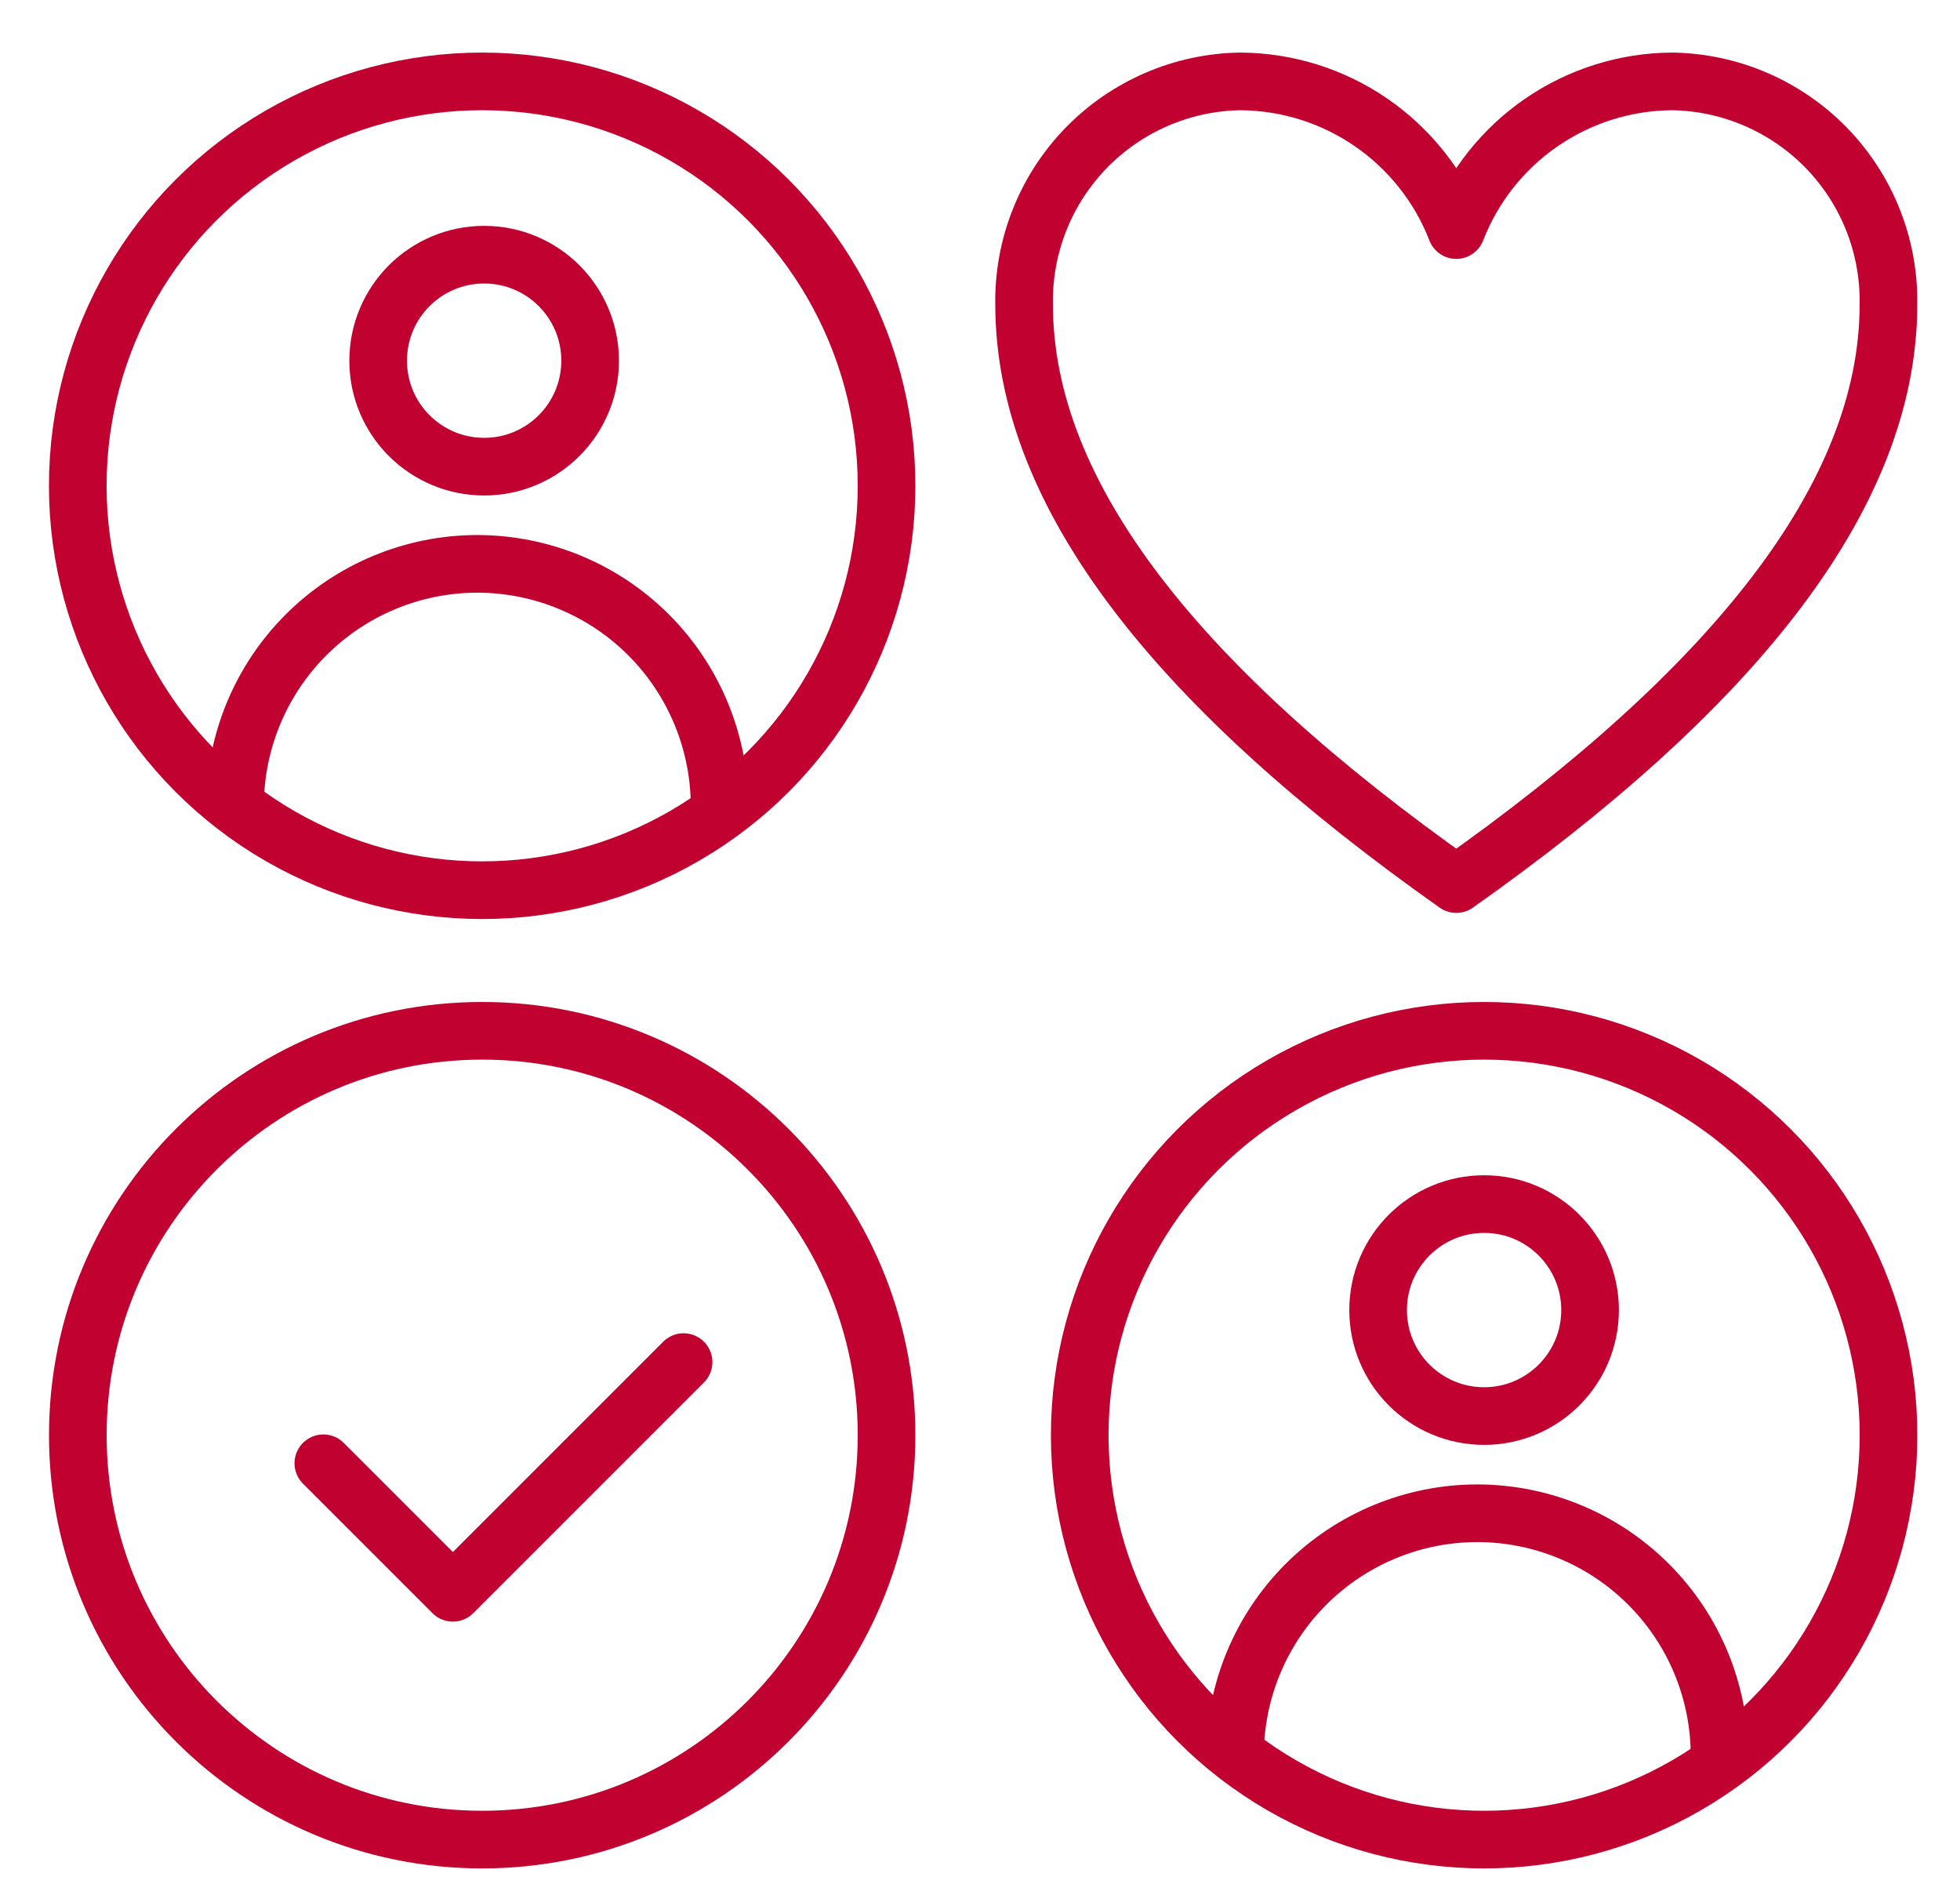
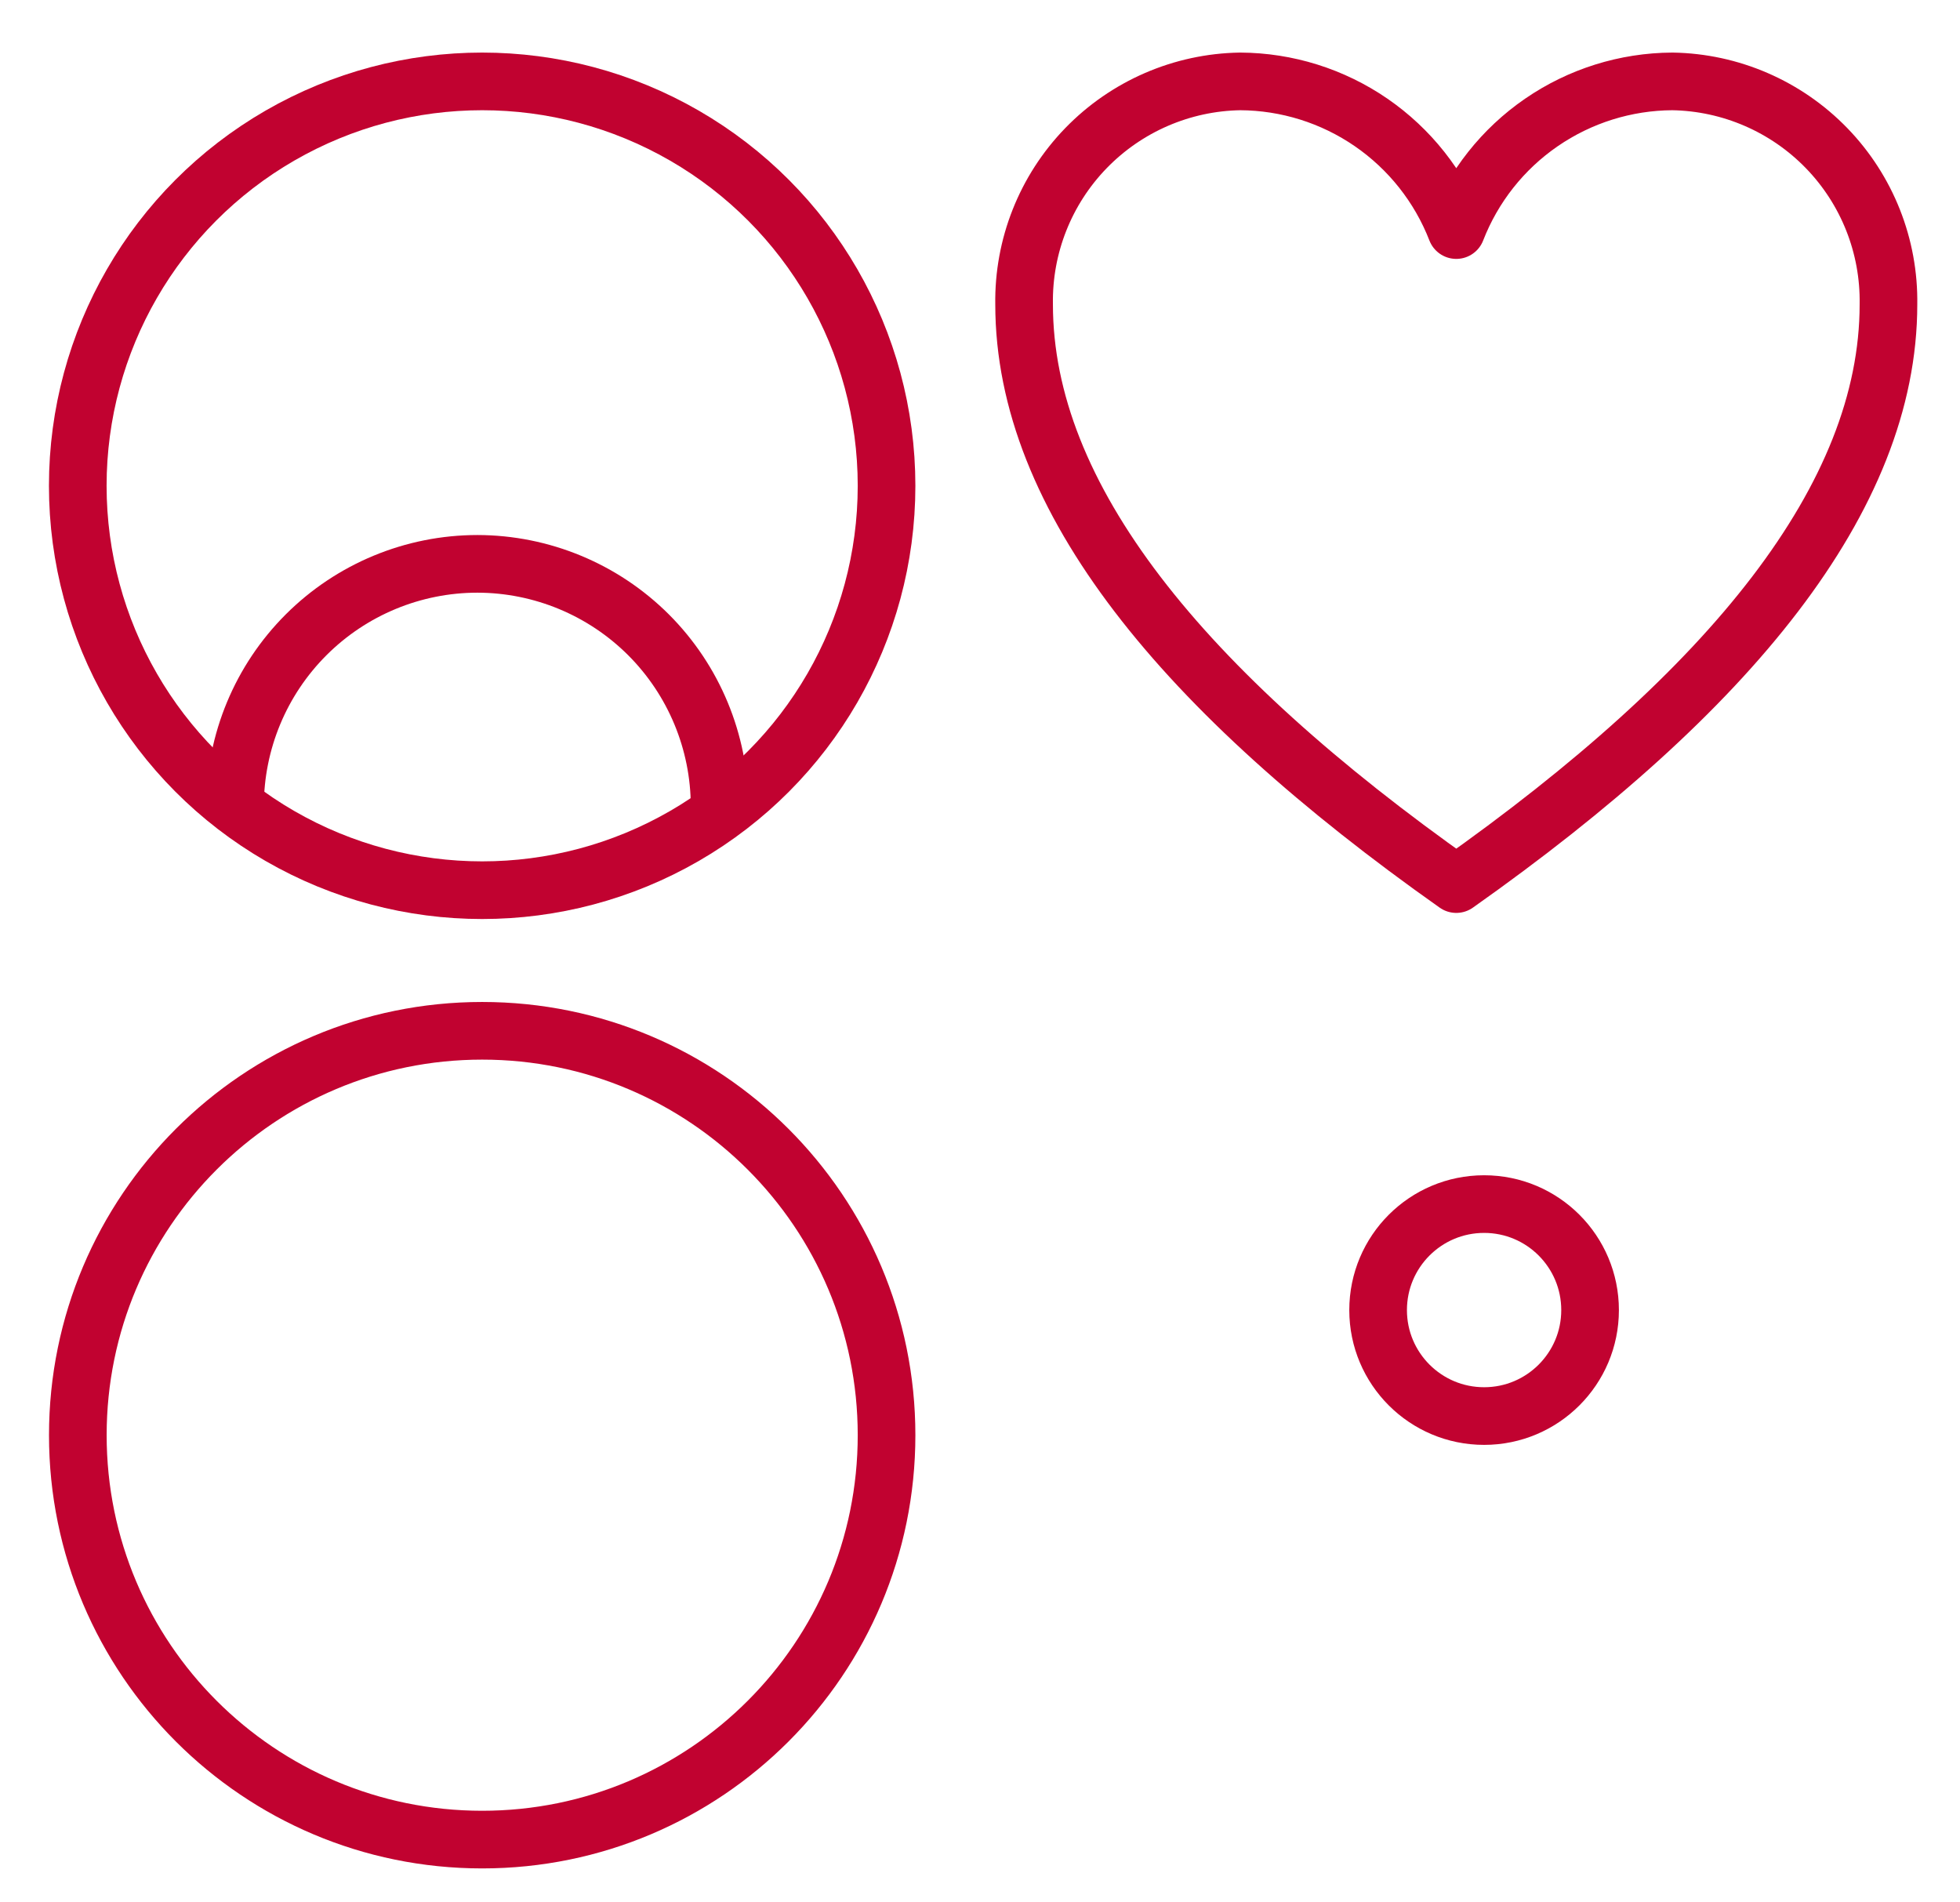
<svg xmlns="http://www.w3.org/2000/svg" width="34" height="33" viewBox="0 0 34 33" fill="none">
  <g clip-path="url(#clip0_1871_136)">
    <ellipse cx="8.364" cy="8.427" rx="7.015" ry="7.015" stroke="#C10230" />
-     <path d="M8.399 8.095C9.414 8.095 10.237 7.272 10.237 6.257C10.237 5.241 9.414 4.418 8.399 4.418C7.383 4.418 6.56 5.241 6.56 6.257C6.56 7.272 7.383 8.095 8.399 8.095Z" stroke="#C10230" stroke-miterlimit="10" />
    <path d="M12.483 13.982C12.481 12.868 12.038 11.801 11.251 11.013C10.463 10.226 9.396 9.783 8.283 9.781C7.168 9.781 6.099 10.224 5.311 11.011C4.522 11.799 4.078 12.867 4.077 13.982" stroke="#C10230" stroke-miterlimit="10" />
-     <ellipse cx="25.745" cy="24.896" rx="7.015" ry="7.015" stroke="#C10230" />
    <path d="M25.745 24.564C26.76 24.564 27.583 23.741 27.583 22.726C27.583 21.71 26.76 20.887 25.745 20.887C24.729 20.887 23.906 21.71 23.906 22.726C23.906 23.741 24.729 24.564 25.745 24.564Z" stroke="#C10230" stroke-miterlimit="10" />
-     <path d="M29.829 30.451C29.828 29.337 29.385 28.27 28.597 27.482C27.81 26.695 26.743 26.252 25.629 26.25C24.515 26.25 23.446 26.693 22.657 27.48C21.868 28.268 21.425 29.336 21.423 30.451" stroke="#C10230" stroke-miterlimit="10" />
    <path d="M8.364 31.911C12.239 31.911 15.379 28.77 15.379 24.896C15.379 21.022 12.239 17.881 8.364 17.881C4.49 17.881 1.35 21.022 1.35 24.896C1.35 28.77 4.49 31.911 8.364 31.911Z" stroke="#C10230" stroke-miterlimit="10" stroke-linecap="round" stroke-linejoin="round" />
-     <path d="M5.609 25.383L7.856 27.63L11.858 23.628" stroke="#C10230" stroke-miterlimit="10" stroke-linecap="round" stroke-linejoin="round" />
    <path d="M29.011 1.412C28.199 1.416 27.408 1.664 26.739 2.124C26.07 2.584 25.556 3.234 25.262 3.991C24.968 3.234 24.453 2.584 23.785 2.124C23.116 1.664 22.325 1.416 21.513 1.412C20.503 1.428 19.541 1.845 18.838 2.57C18.135 3.295 17.749 4.27 17.765 5.28C17.765 8.632 20.514 11.984 25.262 15.336C30.01 11.984 32.759 8.632 32.759 5.28C32.775 4.27 32.389 3.295 31.686 2.57C30.983 1.845 30.02 1.428 29.011 1.412V1.412Z" stroke="#C10230" stroke-miterlimit="10" stroke-linecap="round" stroke-linejoin="round" />
  </g>
  <defs>
    <clipPath id="clip0_1871_136">
      <rect width="32.502" height="32" fill="white" transform="translate(0.825 0.876)" />
    </clipPath>
  </defs>
</svg>